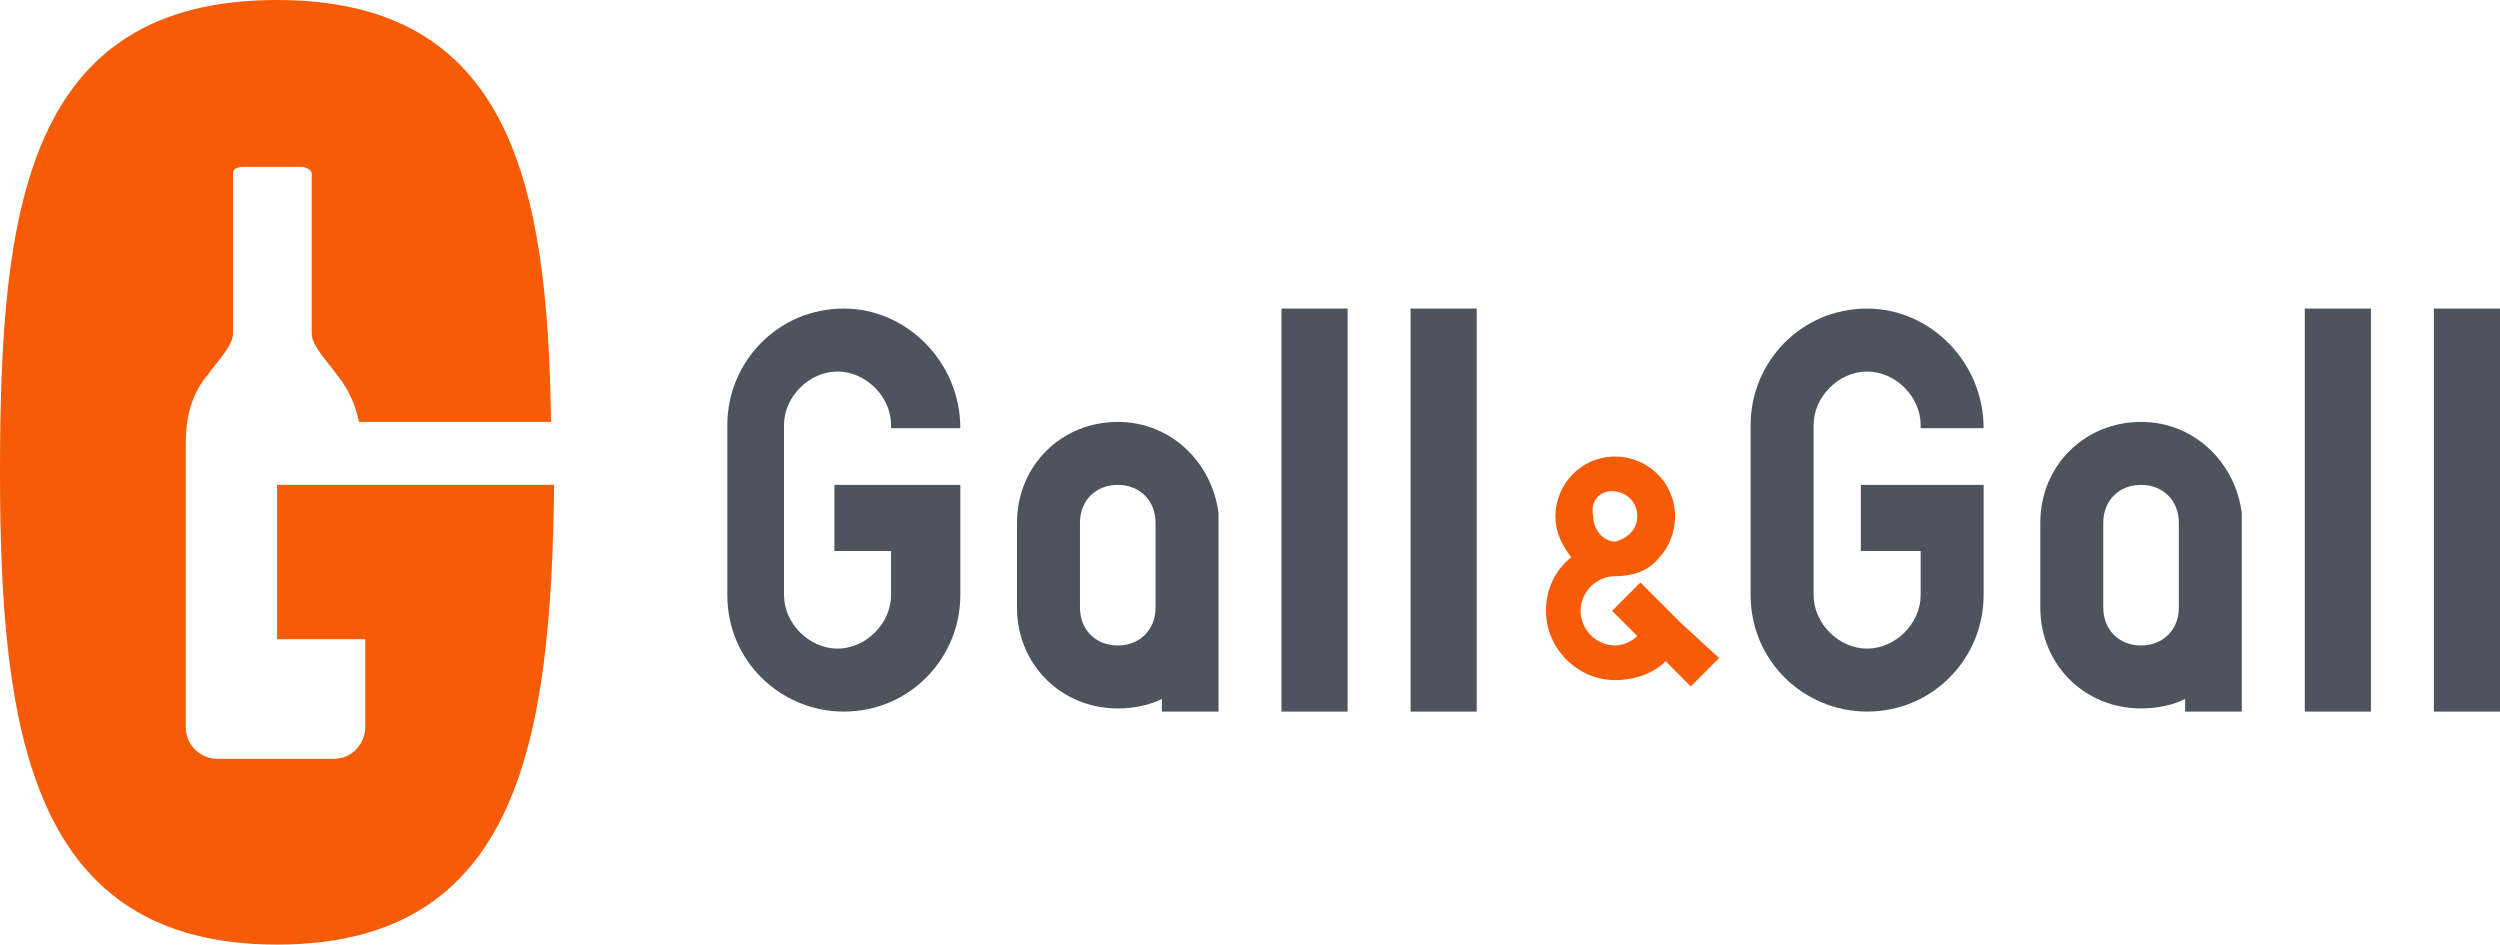
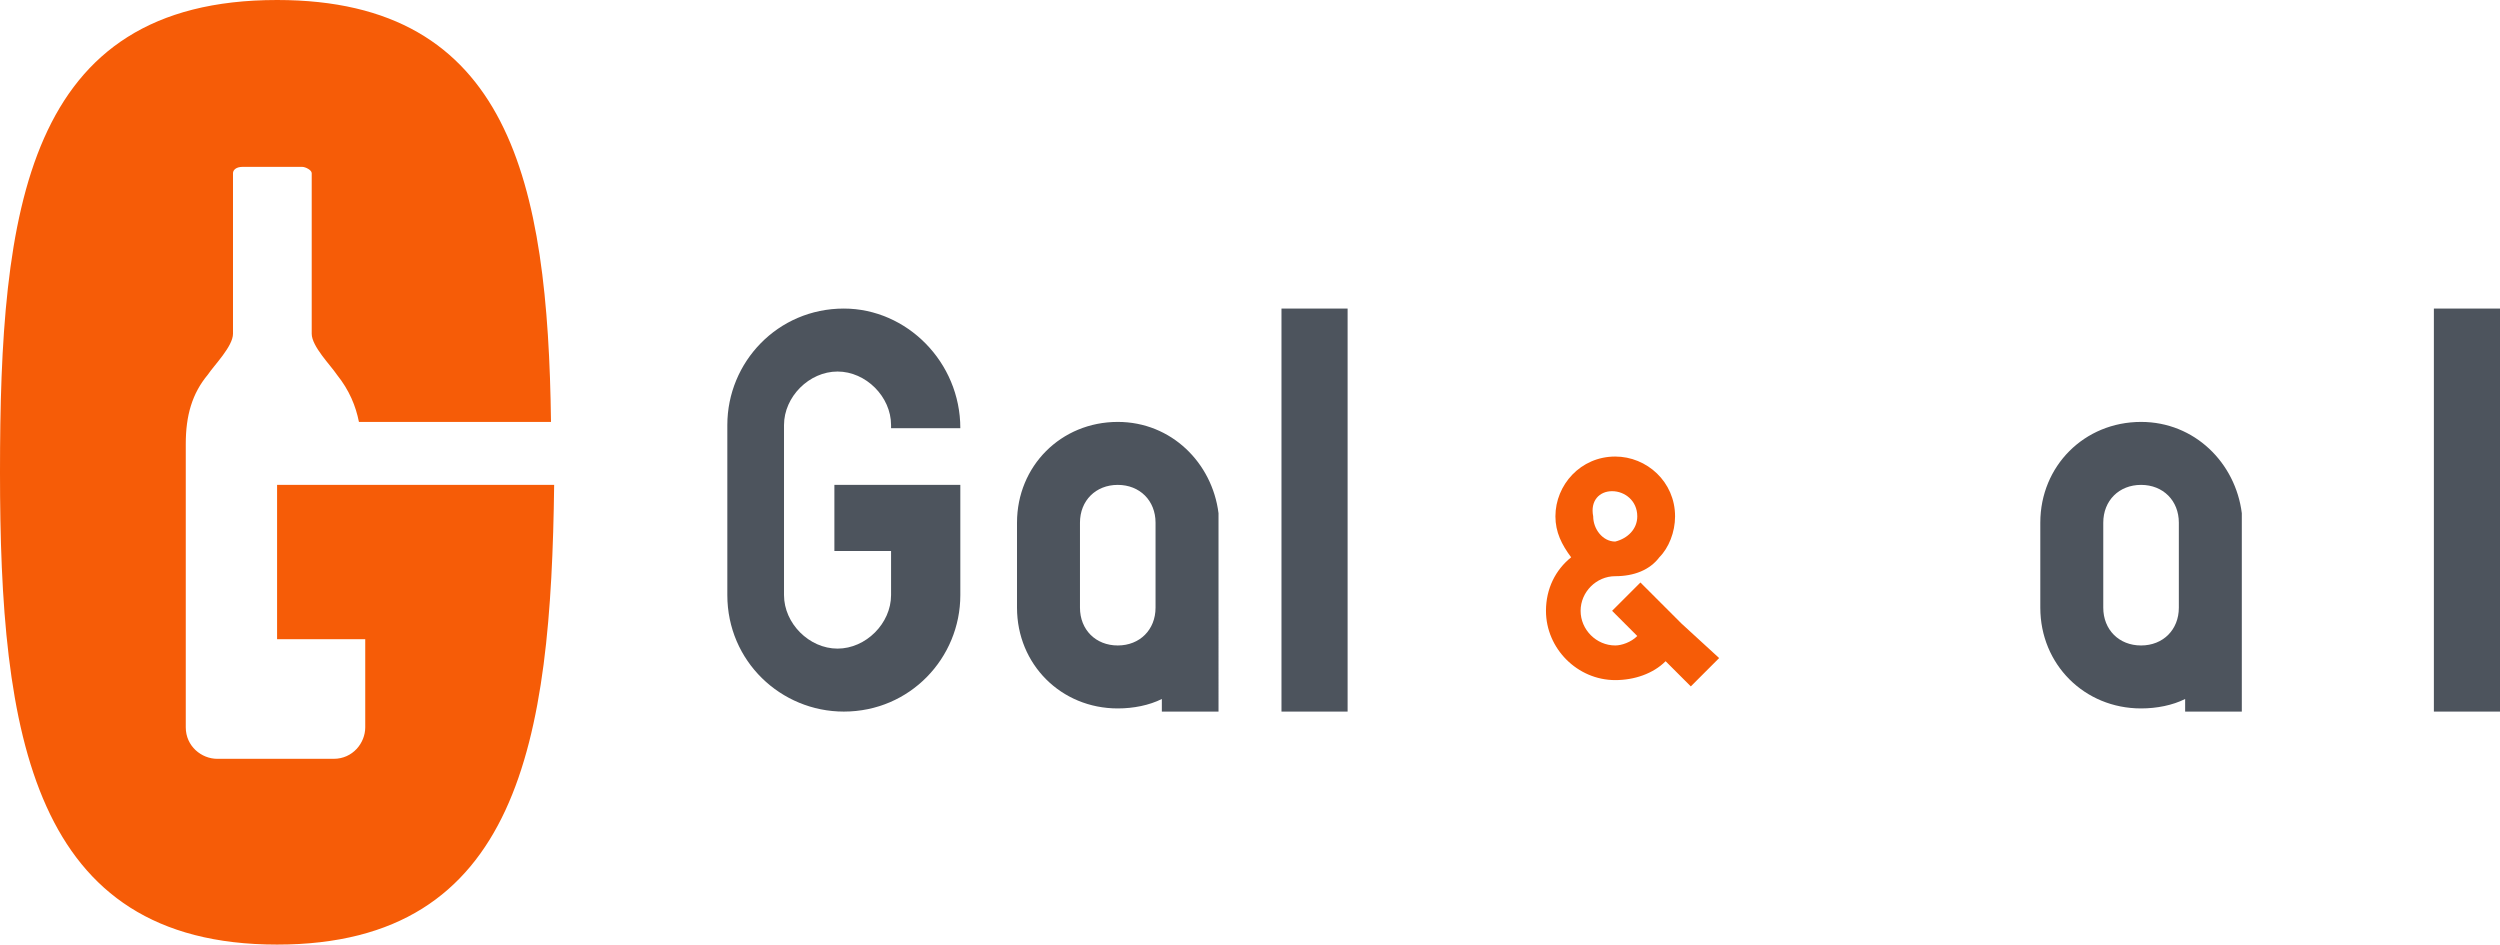
<svg xmlns="http://www.w3.org/2000/svg" version="1.1" id="Layer_1" x="0px" y="0px" viewBox="0 0 79.4 30" style="enable-background:new 0 0 79.4 30;" xml:space="preserve">
  <style type="text/css">
	.st0{fill:#F65C07;}
	.st1{fill-rule:evenodd;clip-rule:evenodd;fill:#4D545D;}
</style>
  <g>
    <path class="st0" d="M11.5,15.4H8.8v4.9h2.8v2.8c0,0.5-0.4,1-1,1H6.9c-0.5,0-1-0.4-1-1c0,0,0-8.5,0-9c0-0.9,0.2-1.6,0.7-2.2   c0.2-0.3,0.8-0.9,0.8-1.3c0-0.4,0-4.6,0-5.1c0,0,0,0,0,0h0c0-0.1,0.1-0.2,0.3-0.2h1.9c0.1,0,0.3,0.1,0.3,0.2h0c0,0,0,0,0,0   c0,0.4,0,4.6,0,5.1c0,0.4,0.6,1,0.8,1.3c0.4,0.5,0.6,1,0.7,1.5h6.1C17.4,5.8,16.2,0,8.8,0C0.8,0,0,6.7,0,15c0,8.3,1,15,8.8,15   c7.7,0,8.7-6.5,8.8-14.6c0,0,0,0,0,0H11.5z" />
    <g>
      <g>
        <rect x="40.7" y="9.8" class="st1" width="2.1" height="12.8" />
-         <rect x="44.8" y="9.8" class="st1" width="2.1" height="12.8" />
        <path class="st1" d="M38.7,16.3c-0.2-1.6-1.5-2.9-3.2-2.9c-1.8,0-3.2,1.4-3.2,3.2v2.7c0,1.8,1.4,3.2,3.2,3.2c0.5,0,1-0.1,1.4-0.3     v0.4h1.8L38.7,16.3L38.7,16.3z M36.7,19.3c0,0.7-0.5,1.2-1.2,1.2c-0.7,0-1.2-0.5-1.2-1.2v-2.7c0-0.7,0.5-1.2,1.2-1.2     c0.7,0,1.2,0.5,1.2,1.2V19.3z" />
        <path class="st1" d="M30.5,13.6L30.5,13.6c0-2.1-1.7-3.8-3.7-3.8c-2.1,0-3.7,1.7-3.7,3.7v5.4c0,2.1,1.7,3.7,3.7,3.7     c2.1,0,3.7-1.7,3.7-3.7v-3.5h-0.2h-1.9h-0.8h-1.1v2.1h1.8v1.4c0,0.9-0.8,1.7-1.7,1.7c-0.9,0-1.7-0.8-1.7-1.7v-5.4     c0-0.9,0.8-1.7,1.7-1.7c0.9,0,1.7,0.8,1.7,1.7v0.1H30.5z" />
      </g>
      <g>
-         <rect x="73.2" y="9.8" class="st1" width="2.1" height="12.8" />
        <rect x="77.3" y="9.8" class="st1" width="2.1" height="12.8" />
        <path class="st1" d="M71.2,16.3c-0.2-1.6-1.5-2.9-3.2-2.9c-1.8,0-3.2,1.4-3.2,3.2v2.7c0,1.8,1.4,3.2,3.2,3.2c0.5,0,1-0.1,1.4-0.3     v0.4h1.8L71.2,16.3L71.2,16.3z M69.2,19.3c0,0.7-0.5,1.2-1.2,1.2c-0.7,0-1.2-0.5-1.2-1.2v-2.7c0-0.7,0.5-1.2,1.2-1.2     c0.7,0,1.2,0.5,1.2,1.2V19.3z" />
-         <path class="st1" d="M63,13.6L63,13.6c0-2.1-1.7-3.8-3.7-3.8c-2.1,0-3.7,1.7-3.7,3.7v5.4c0,2.1,1.7,3.7,3.7,3.7     c2.1,0,3.7-1.7,3.7-3.7v-3.5h-0.2H61h-0.8h-1.1v2.1H61v1.4c0,0.9-0.8,1.7-1.7,1.7c-0.9,0-1.7-0.8-1.7-1.7v-5.4     c0-0.9,0.8-1.7,1.7-1.7c0.9,0,1.7,0.8,1.7,1.7v0.1H63z" />
      </g>
    </g>
    <path class="st0" d="M53.4,19.8l-1.3-1.3L52,18.6l-0.8,0.8l0.8,0.8c-0.2,0.2-0.5,0.3-0.7,0.3c-0.6,0-1.1-0.5-1.1-1.1   c0-0.6,0.5-1.1,1.1-1.1c0.6,0,1.1-0.2,1.4-0.6c0.3-0.3,0.5-0.8,0.5-1.3c0-1.1-0.9-1.9-1.9-1.9c-1.1,0-1.9,0.9-1.9,1.9   c0,0.5,0.2,0.9,0.5,1.3c-0.5,0.4-0.8,1-0.8,1.7c0,1.2,1,2.2,2.2,2.2c0.6,0,1.2-0.2,1.6-0.6l0.8,0.8l0.9-0.9L53.4,19.8z M51.2,15.6   c0.4,0,0.8,0.3,0.8,0.8c0,0.4-0.3,0.7-0.7,0.8c0,0,0,0,0,0c0,0,0,0,0,0c-0.4,0-0.7-0.4-0.7-0.8C50.5,15.9,50.8,15.6,51.2,15.6z" />
  </g>
</svg>